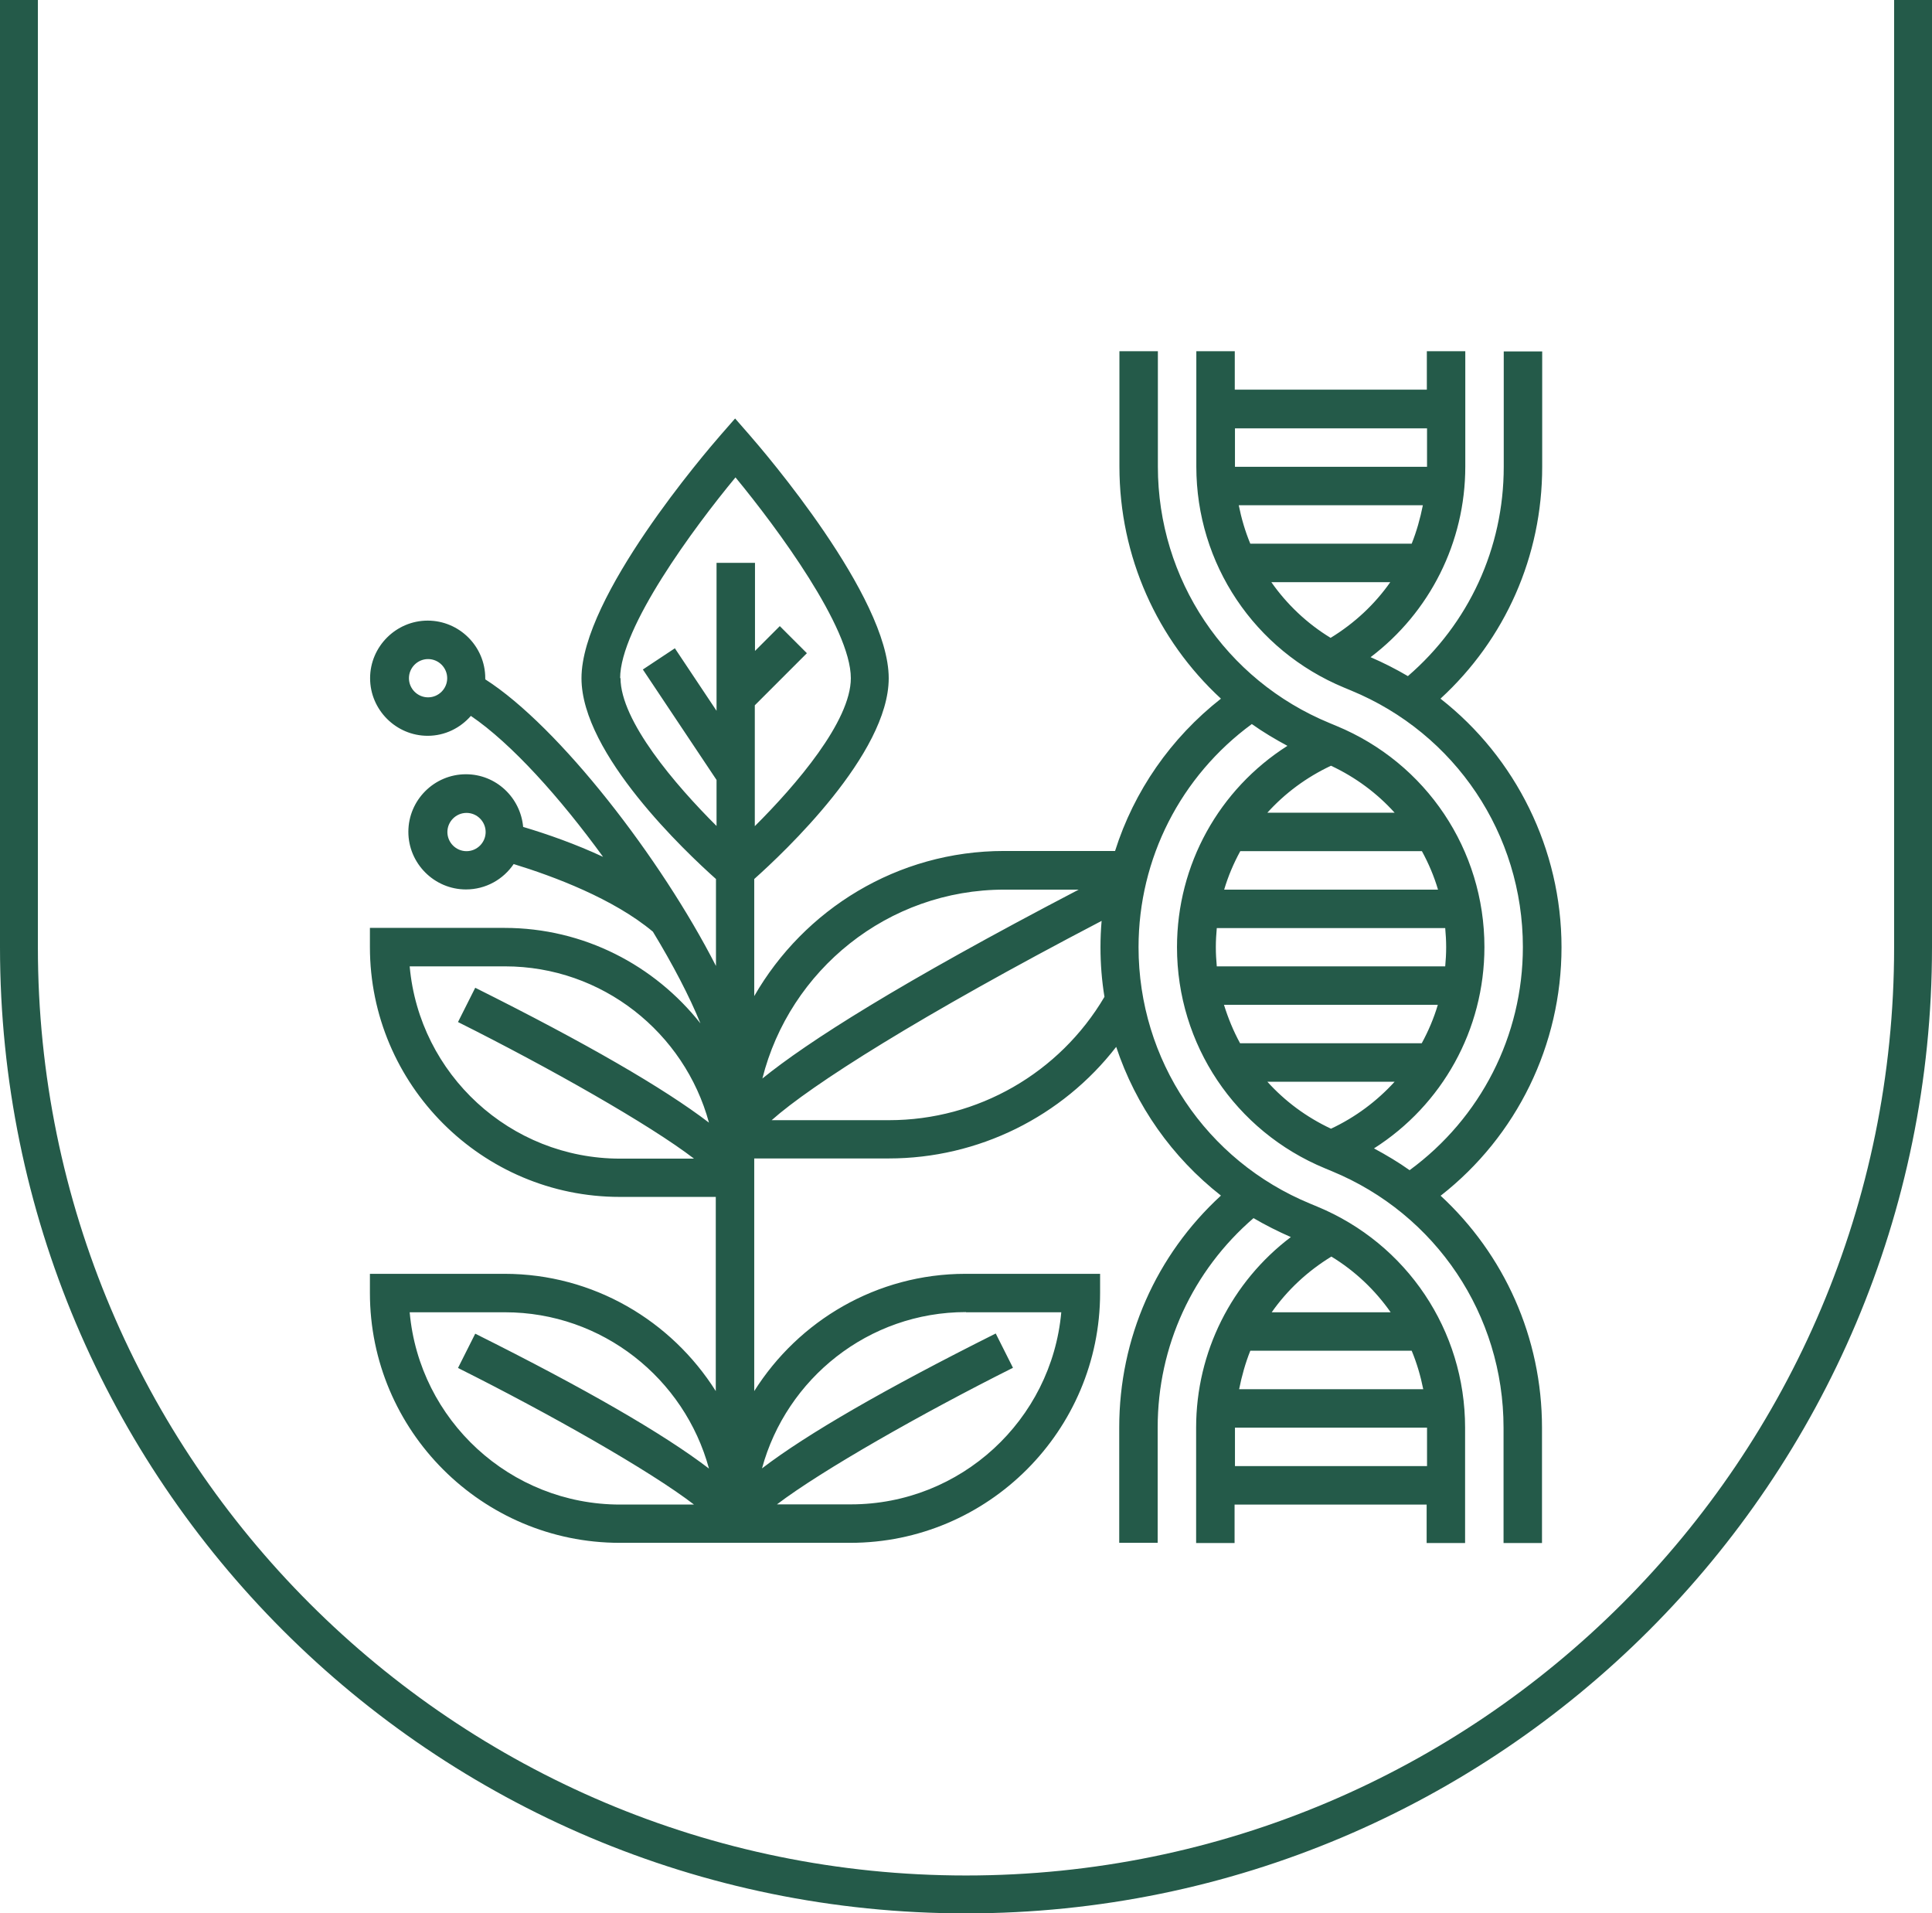
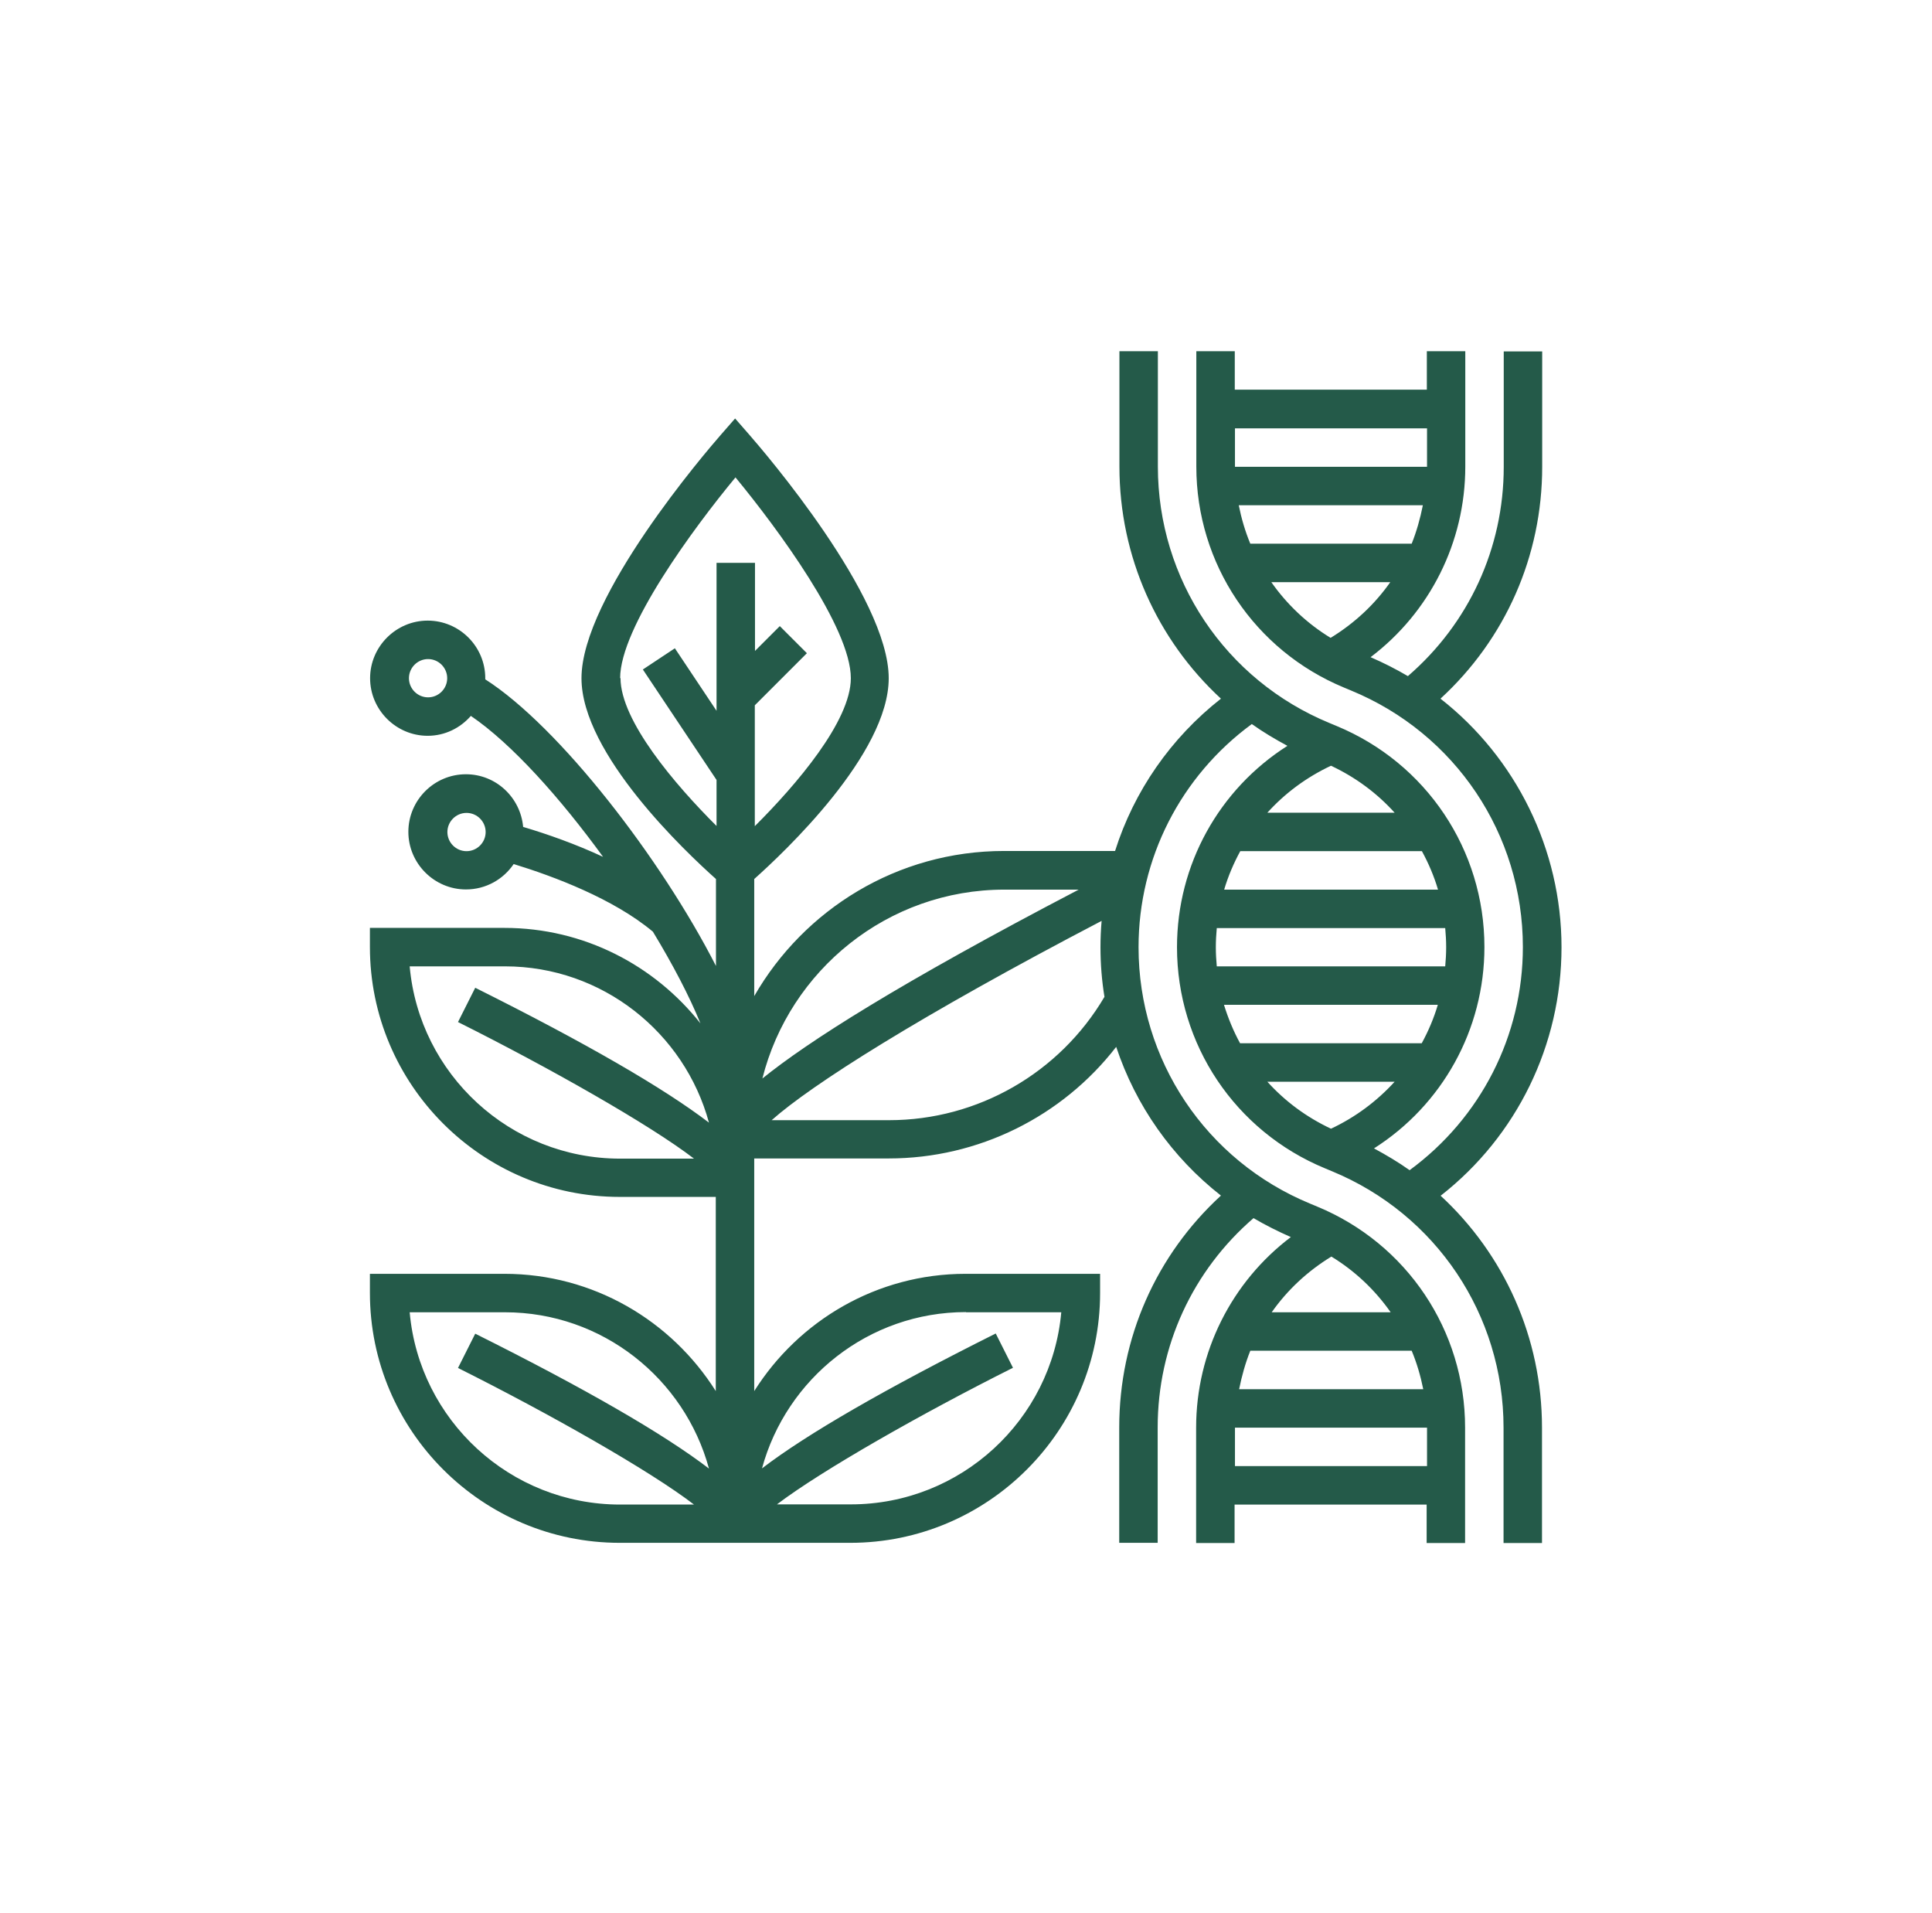
<svg xmlns="http://www.w3.org/2000/svg" viewBox="0 0 102 101" data-name="Layer 2" id="Layer_2">
  <defs>
    <style>
      .cls-1 {
        fill: #245a49;
      }

      .cls-2 {
        fill: none;
        stroke: #245a49;
        stroke-miterlimit: 10;
        stroke-width: 2px;
      }
    </style>
  </defs>
  <g data-name="Layer 1" id="Layer_1-2">
-     <path d="M76.07,63.11c4.01-3.14,6.37-7.95,6.37-13.11s-2.41-10.01-6.39-13.12c3.42-3.14,5.37-7.52,5.37-12.24v-6.09h-2.03v6.09c0,4.3-1.85,8.28-5.06,11.05-.63-.37-1.28-.7-1.97-1,3.12-2.36,5-6.06,5-10.06v-6.09h-2.03v2.03h-10.14v-2.03h-2.03v6.09c0,5.13,3.07,9.71,7.81,11.67l.36.15c5.51,2.27,9.07,7.59,9.07,13.54,0,4.69-2.23,9.03-5.98,11.78-.59-.42-1.23-.8-1.88-1.15,3.6-2.29,5.83-6.26,5.83-10.63,0-5.13-3.07-9.71-7.81-11.67l-.36-.15c-5.51-2.27-9.07-7.59-9.07-13.54v-6.09h-2.03v6.09c0,4.76,2,9.15,5.36,12.25-2.65,2.08-4.59,4.88-5.59,8.04h-5.86c-5.64,0-10.56,3.09-13.19,7.66v-6.18c1.57-1.4,7.1-6.6,7.1-10.6,0-4.31-6.6-11.98-7.35-12.84l-.76-.87-.76.87c-.75.86-7.35,8.53-7.35,12.84,0,4,5.53,9.2,7.1,10.6v4.59c-2.89-5.66-8.27-12.63-12.18-15.13,0-.02,0-.04,0-.06,0-1.68-1.37-3.04-3.04-3.04s-3.04,1.37-3.04,3.04,1.37,3.04,3.04,3.04c.91,0,1.72-.41,2.28-1.05,2.16,1.47,4.71,4.32,6.98,7.44-1.44-.67-2.91-1.19-4.22-1.58-.14-1.55-1.43-2.78-3.02-2.78-1.68,0-3.04,1.37-3.04,3.04s1.37,3.04,3.04,3.04c1.05,0,1.97-.53,2.52-1.34,2.12.65,5.27,1.83,7.35,3.57,1.05,1.73,1.93,3.41,2.51,4.84-2.42-3.06-6.15-5.04-10.35-5.04h-7.1v1.01c0,7.27,5.92,13.19,13.19,13.19h5.07v10.25c-2.34-3.71-6.46-6.19-11.16-6.19h-7.1v1.01c0,7.27,5.92,13.19,13.19,13.19h12.17c7.27,0,13.19-5.92,13.19-13.19v-1.01h-7.1c-4.7,0-8.82,2.48-11.16,6.19v-12.28h7.1c4.74,0,9.16-2.21,12.01-5.89,1.03,3.1,2.95,5.83,5.53,7.85-3.42,3.14-5.37,7.52-5.37,12.24v6.09h2.03v-6.09c0-4.3,1.85-8.28,5.06-11.05.63.37,1.29.7,1.97,1-3.12,2.36-5,6.06-5,10.06v6.09h2.03v-2.03h10.14v2.03h2.03v-6.09c0-5.13-3.07-9.71-7.81-11.67l-.36-.15c-5.51-2.27-9.07-7.59-9.07-13.54,0-4.69,2.23-9.03,5.98-11.78.59.42,1.23.8,1.88,1.15-3.6,2.29-5.83,6.26-5.83,10.63,0,5.13,3.07,9.71,7.81,11.67l.36.15c5.51,2.27,9.07,7.59,9.07,13.54v6.09h2.03v-6.09c0-4.76-2-9.15-5.36-12.25h0ZM65.4,26.67h9.72c-.14.7-.33,1.38-.59,2.03h-8.52c-.27-.65-.47-1.33-.61-2.03ZM75.34,22.61v2.03h-10.14v-2.03h10.14ZM67.12,30.73h6.28c-.82,1.17-1.89,2.17-3.15,2.94-1.25-.76-2.31-1.77-3.13-2.94ZM22.6,36.81c-.56,0-1.01-.46-1.01-1.01s.45-1.01,1.01-1.01,1.01.46,1.01,1.01-.45,1.01-1.01,1.01ZM24.63,44.93c-.56,0-1.01-.46-1.01-1.01s.45-1.01,1.01-1.01,1.01.46,1.01,1.01-.45,1.01-1.01,1.01ZM21.63,69.27h5.03c5.14,0,9.48,3.5,10.77,8.25-2.38-1.82-6.49-4.2-12.34-7.12l-.91,1.81c4.82,2.41,10.13,5.42,12.46,7.21h-3.9c-5.81,0-10.6-4.46-11.11-10.14h0ZM51,69.27h5.03c-.51,5.68-5.3,10.14-11.11,10.14h-3.9c2.34-1.78,7.65-4.8,12.46-7.21l-.91-1.81c-5.85,2.93-9.96,5.3-12.34,7.12,1.29-4.74,5.62-8.25,10.77-8.25ZM75.14,73.33h-9.72c.14-.7.33-1.38.59-2.03h8.52c.27.65.47,1.33.61,2.03ZM65.2,77.39v-2.03h10.14v2.03h-10.14ZM73.42,69.27h-6.28c.82-1.17,1.89-2.17,3.15-2.94,1.25.76,2.31,1.77,3.13,2.94ZM53.03,46.96h3.92c-9.52,4.97-14.3,8.03-16.7,9.97,1.44-5.72,6.62-9.97,12.78-9.97ZM32.74,35.8c0-2.67,3.87-7.92,6.09-10.6,2.21,2.68,6.09,7.93,6.09,10.6,0,2.27-2.89,5.64-5.07,7.81v-6.38l2.75-2.75-1.43-1.43-1.31,1.31v-4.65h-2.03v7.81l-2.2-3.3-1.69,1.12,3.89,5.83v2.43c-2.18-2.17-5.07-5.55-5.07-7.81h0ZM21.63,51.01h5.03c5.14,0,9.48,3.5,10.77,8.25-2.38-1.82-6.49-4.2-12.34-7.12l-.91,1.81c4.82,2.41,10.13,5.42,12.46,7.21h-3.9c-5.81,0-10.6-4.46-11.11-10.14h0ZM46.94,59.13h-6.2c2.09-1.86,7.79-5.49,17.42-10.52-.04.46-.06.92-.06,1.39,0,.89.07,1.76.21,2.62-2.37,4.02-6.69,6.51-11.37,6.51h0ZM64.63,53.04h11.28c-.21.71-.5,1.39-.85,2.03h-9.59c-.35-.64-.63-1.32-.85-2.03ZM64.19,50c0-.34.02-.68.05-1.01h12.06c.03.33.05.67.05,1.01s-.02.68-.05,1.01h-12.06c-.03-.33-.05-.67-.05-1.01ZM75.91,46.96h-11.28c.21-.71.5-1.39.85-2.03h9.59c.35.64.64,1.32.85,2.03h0ZM70.27,40.42c1.3.61,2.43,1.45,3.36,2.48h-6.72c.92-1.02,2.06-1.87,3.36-2.48ZM66.91,57.1h6.72c-.93,1.02-2.06,1.87-3.36,2.48-1.3-.61-2.43-1.45-3.36-2.48Z" class="cls-1" />
-     <path d="M101,0v50c0,27.61-22.39,50-50,50h0C23.39,100,1,77.61,1,50V0" class="cls-2" />
+     <path d="M76.07,63.11c4.01-3.14,6.37-7.95,6.37-13.11s-2.41-10.01-6.39-13.12c3.42-3.14,5.37-7.52,5.37-12.24v-6.09h-2.03v6.09c0,4.3-1.85,8.28-5.06,11.05-.63-.37-1.28-.7-1.97-1,3.12-2.36,5-6.06,5-10.06v-6.09h-2.03v2.03h-10.14v-2.03h-2.03v6.09c0,5.13,3.07,9.71,7.81,11.67l.36.15c5.51,2.27,9.07,7.59,9.07,13.54,0,4.69-2.23,9.03-5.98,11.78-.59-.42-1.23-.8-1.88-1.15,3.6-2.29,5.83-6.26,5.83-10.63,0-5.13-3.07-9.71-7.81-11.67l-.36-.15c-5.51-2.27-9.07-7.59-9.07-13.54v-6.09h-2.03v6.09c0,4.76,2,9.15,5.36,12.25-2.65,2.08-4.59,4.88-5.59,8.04h-5.86c-5.64,0-10.56,3.09-13.19,7.66v-6.18c1.57-1.4,7.1-6.6,7.1-10.6,0-4.31-6.6-11.98-7.35-12.84l-.76-.87-.76.87c-.75.86-7.35,8.53-7.35,12.84,0,4,5.53,9.2,7.1,10.6v4.59c-2.89-5.66-8.27-12.63-12.18-15.13,0-.02,0-.04,0-.06,0-1.68-1.37-3.04-3.04-3.04s-3.04,1.37-3.04,3.04,1.37,3.04,3.04,3.04c.91,0,1.72-.41,2.28-1.05,2.16,1.47,4.71,4.32,6.98,7.44-1.44-.67-2.91-1.19-4.22-1.58-.14-1.55-1.43-2.78-3.02-2.78-1.68,0-3.04,1.37-3.04,3.04s1.37,3.04,3.04,3.04c1.05,0,1.97-.53,2.52-1.34,2.12.65,5.27,1.83,7.35,3.57,1.05,1.73,1.93,3.41,2.51,4.84-2.42-3.06-6.15-5.04-10.35-5.04h-7.1v1.01c0,7.27,5.92,13.19,13.19,13.19h5.07v10.25c-2.34-3.71-6.46-6.19-11.16-6.19h-7.1v1.01c0,7.27,5.92,13.19,13.19,13.19h12.17c7.27,0,13.19-5.92,13.19-13.19v-1.01h-7.1c-4.7,0-8.82,2.48-11.16,6.19v-12.28h7.1c4.74,0,9.16-2.21,12.01-5.89,1.03,3.1,2.95,5.83,5.53,7.85-3.42,3.14-5.37,7.52-5.37,12.24v6.09h2.03v-6.09c0-4.3,1.85-8.28,5.06-11.05.63.37,1.29.7,1.97,1-3.12,2.36-5,6.06-5,10.06v6.09h2.03v-2.03h10.14v2.03h2.03v-6.09c0-5.13-3.07-9.71-7.81-11.67l-.36-.15c-5.51-2.27-9.07-7.59-9.07-13.54,0-4.69,2.23-9.03,5.98-11.78.59.42,1.23.8,1.88,1.15-3.6,2.29-5.83,6.26-5.83,10.63,0,5.13,3.07,9.71,7.81,11.67l.36.15c5.51,2.27,9.07,7.59,9.07,13.54v6.09h2.03v-6.09c0-4.76-2-9.15-5.36-12.25h0ZM65.4,26.67h9.72c-.14.7-.33,1.38-.59,2.03h-8.52c-.27-.65-.47-1.33-.61-2.03ZM75.34,22.61v2.03h-10.14v-2.03h10.14ZM67.12,30.73h6.28c-.82,1.17-1.89,2.17-3.15,2.94-1.25-.76-2.31-1.77-3.13-2.94ZM22.6,36.81c-.56,0-1.01-.46-1.01-1.01s.45-1.01,1.01-1.01,1.01.46,1.01,1.01-.45,1.01-1.01,1.01ZM24.63,44.93c-.56,0-1.01-.46-1.01-1.01s.45-1.01,1.01-1.01,1.01.46,1.01,1.01-.45,1.01-1.01,1.01ZM21.63,69.27h5.03c5.14,0,9.48,3.5,10.77,8.25-2.38-1.82-6.49-4.2-12.34-7.12l-.91,1.81c4.82,2.41,10.13,5.42,12.46,7.21h-3.9c-5.81,0-10.6-4.46-11.11-10.14h0ZM51,69.27h5.03c-.51,5.68-5.3,10.14-11.11,10.14h-3.9c2.34-1.78,7.65-4.8,12.46-7.21l-.91-1.81c-5.85,2.93-9.96,5.3-12.34,7.12,1.29-4.74,5.62-8.25,10.77-8.25ZM75.14,73.33h-9.72c.14-.7.33-1.38.59-2.03h8.52c.27.65.47,1.33.61,2.03ZM65.2,77.39v-2.03h10.14v2.03h-10.14ZM73.42,69.27h-6.28c.82-1.17,1.89-2.17,3.15-2.94,1.25.76,2.31,1.77,3.13,2.94ZM53.03,46.96h3.92c-9.52,4.97-14.3,8.03-16.7,9.97,1.44-5.72,6.62-9.97,12.78-9.97ZM32.74,35.8c0-2.67,3.87-7.92,6.09-10.6,2.21,2.68,6.09,7.93,6.09,10.6,0,2.27-2.89,5.64-5.07,7.81v-6.38l2.75-2.75-1.43-1.43-1.31,1.31v-4.65h-2.03v7.81l-2.2-3.3-1.69,1.12,3.89,5.83v2.43c-2.18-2.17-5.07-5.55-5.07-7.81h0ZM21.63,51.01h5.03c5.14,0,9.48,3.5,10.77,8.25-2.38-1.82-6.49-4.2-12.34-7.12l-.91,1.81c4.82,2.41,10.13,5.42,12.46,7.21h-3.9c-5.81,0-10.6-4.46-11.11-10.14h0ZM46.94,59.13h-6.2c2.09-1.86,7.79-5.49,17.42-10.52-.04.46-.06.92-.06,1.39,0,.89.07,1.76.21,2.62-2.37,4.02-6.69,6.51-11.37,6.51h0ZM64.63,53.04h11.28c-.21.71-.5,1.39-.85,2.03h-9.59c-.35-.64-.63-1.32-.85-2.03ZM64.19,50c0-.34.02-.68.05-1.01h12.06c.03.33.05.67.05,1.01s-.02.68-.05,1.01h-12.06c-.03-.33-.05-.67-.05-1.01ZM75.91,46.96h-11.28c.21-.71.5-1.39.85-2.03h9.59c.35.64.64,1.32.85,2.03h0M70.27,40.42c1.3.61,2.43,1.45,3.36,2.48h-6.72c.92-1.02,2.06-1.87,3.36-2.48ZM66.91,57.1h6.72c-.93,1.02-2.06,1.87-3.36,2.48-1.3-.61-2.43-1.45-3.36-2.48Z" class="cls-1" />
  </g>
</svg>